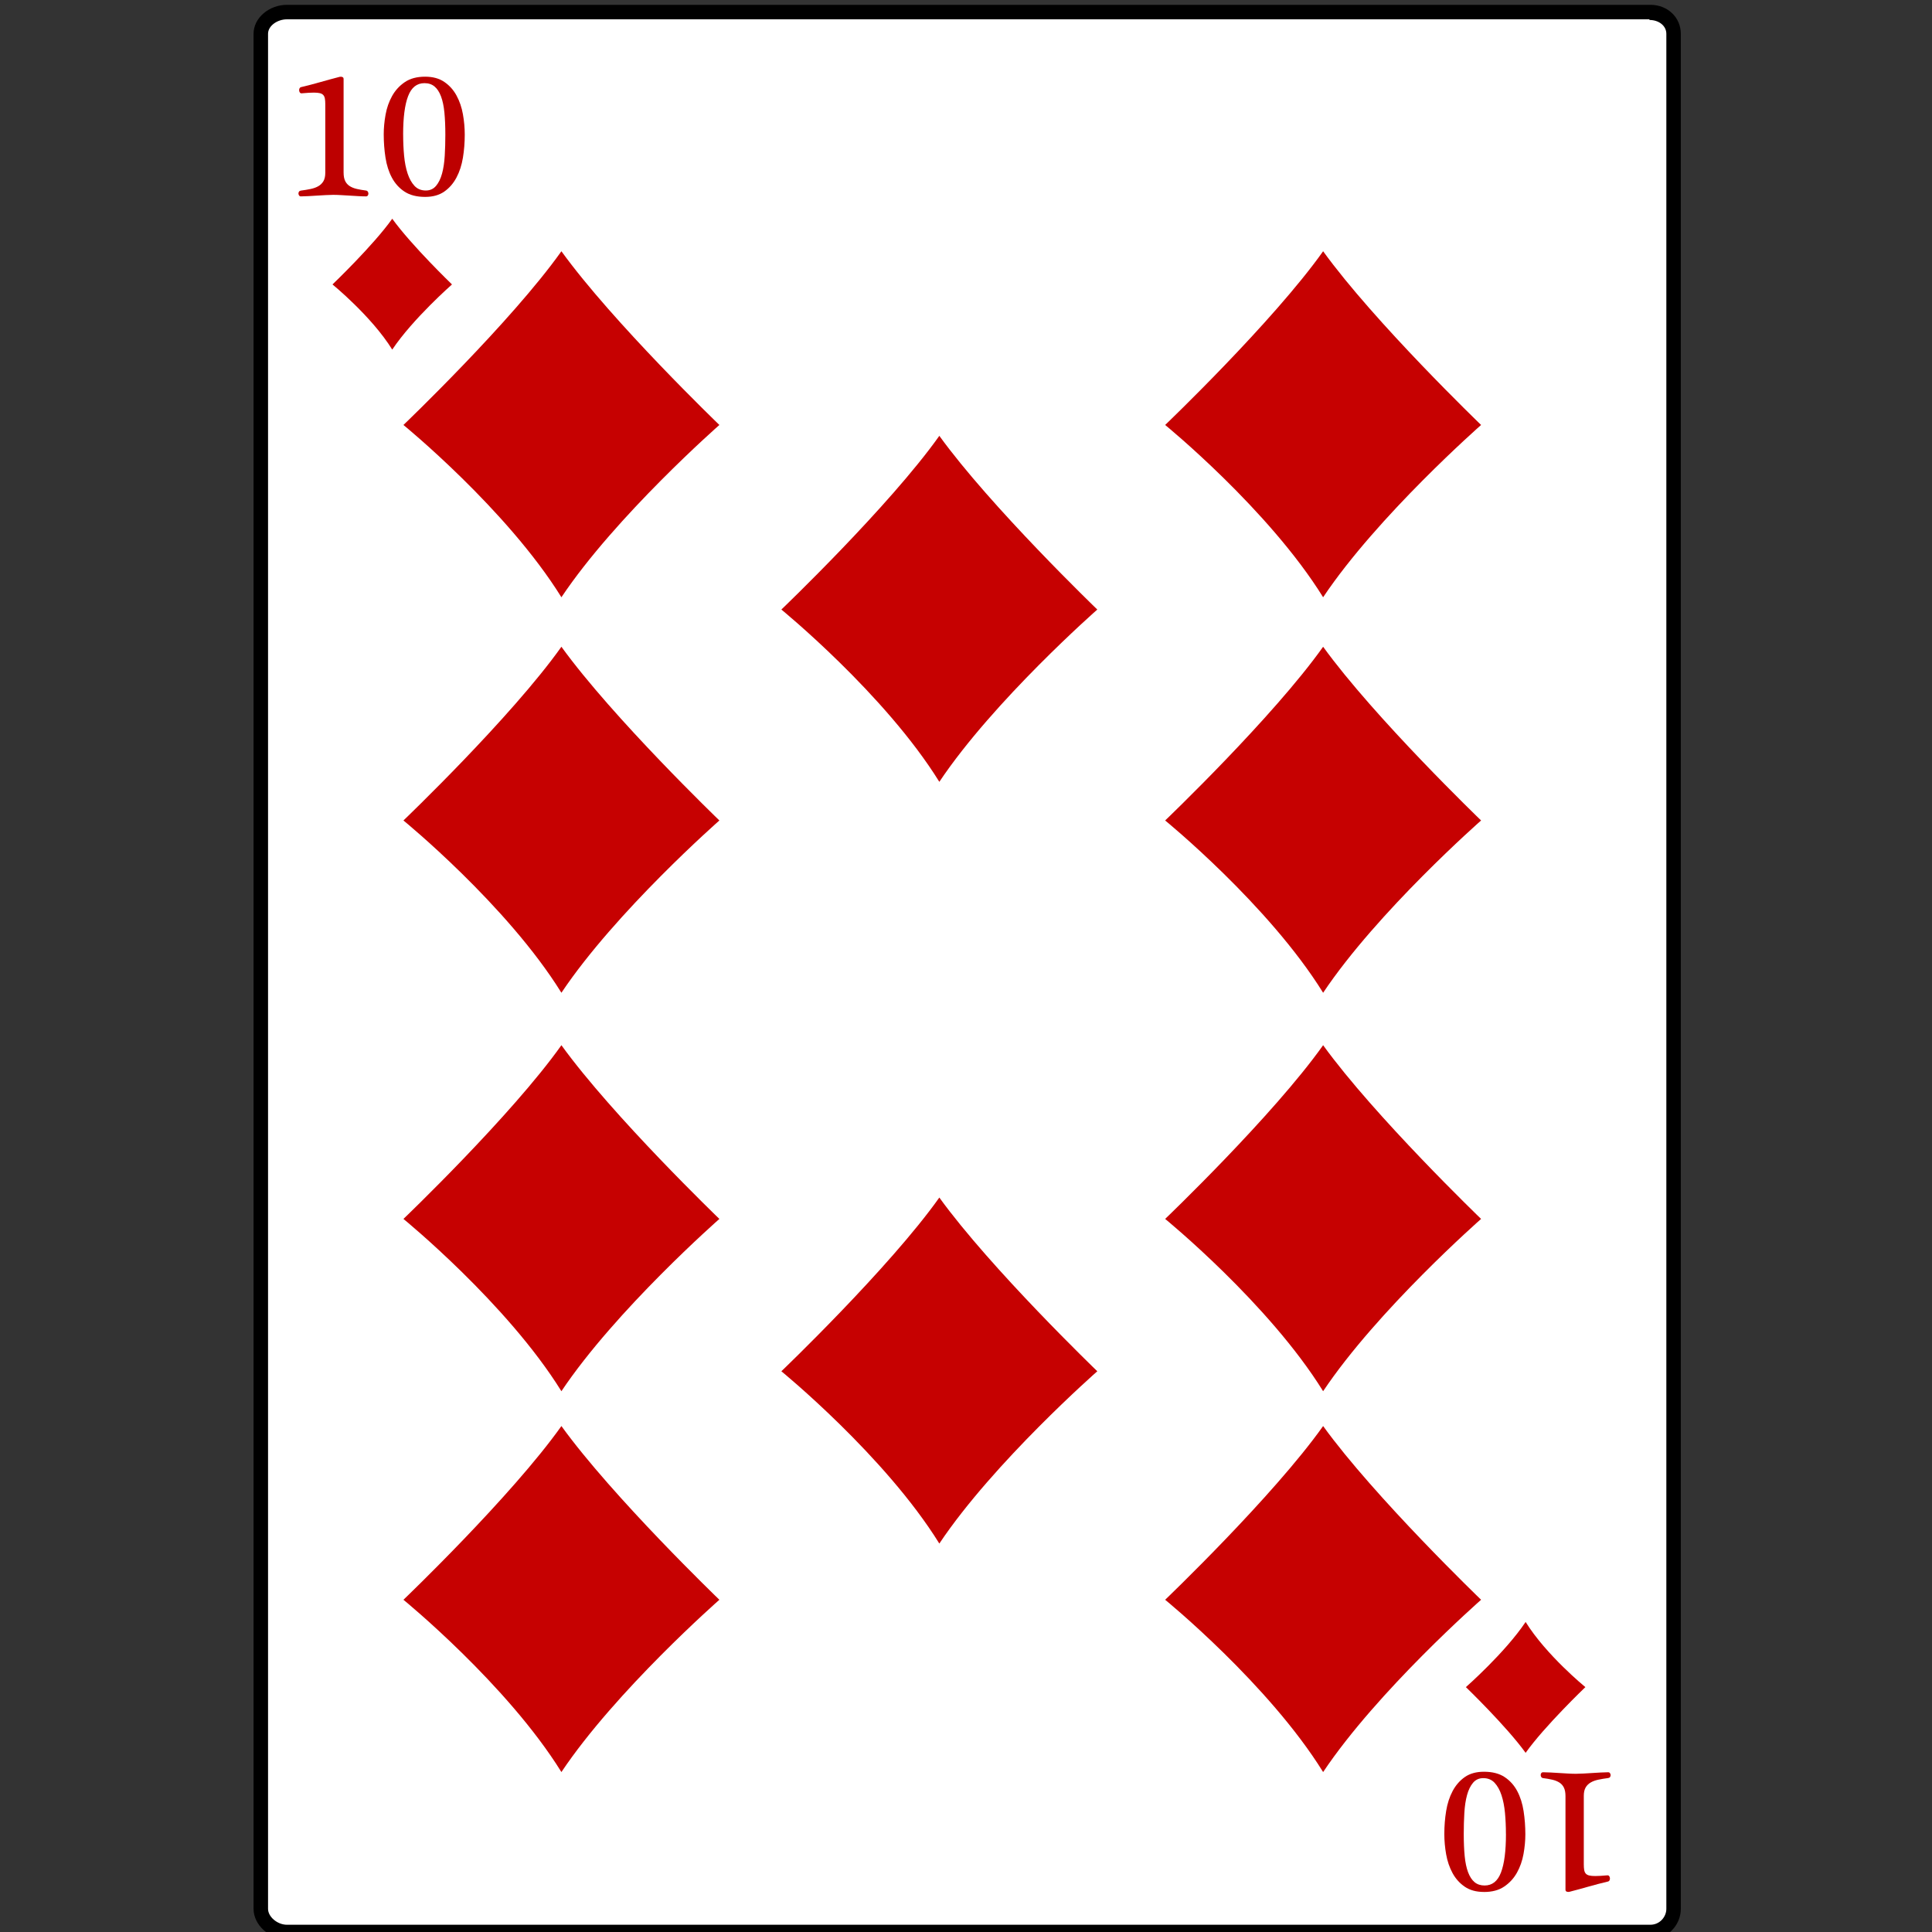
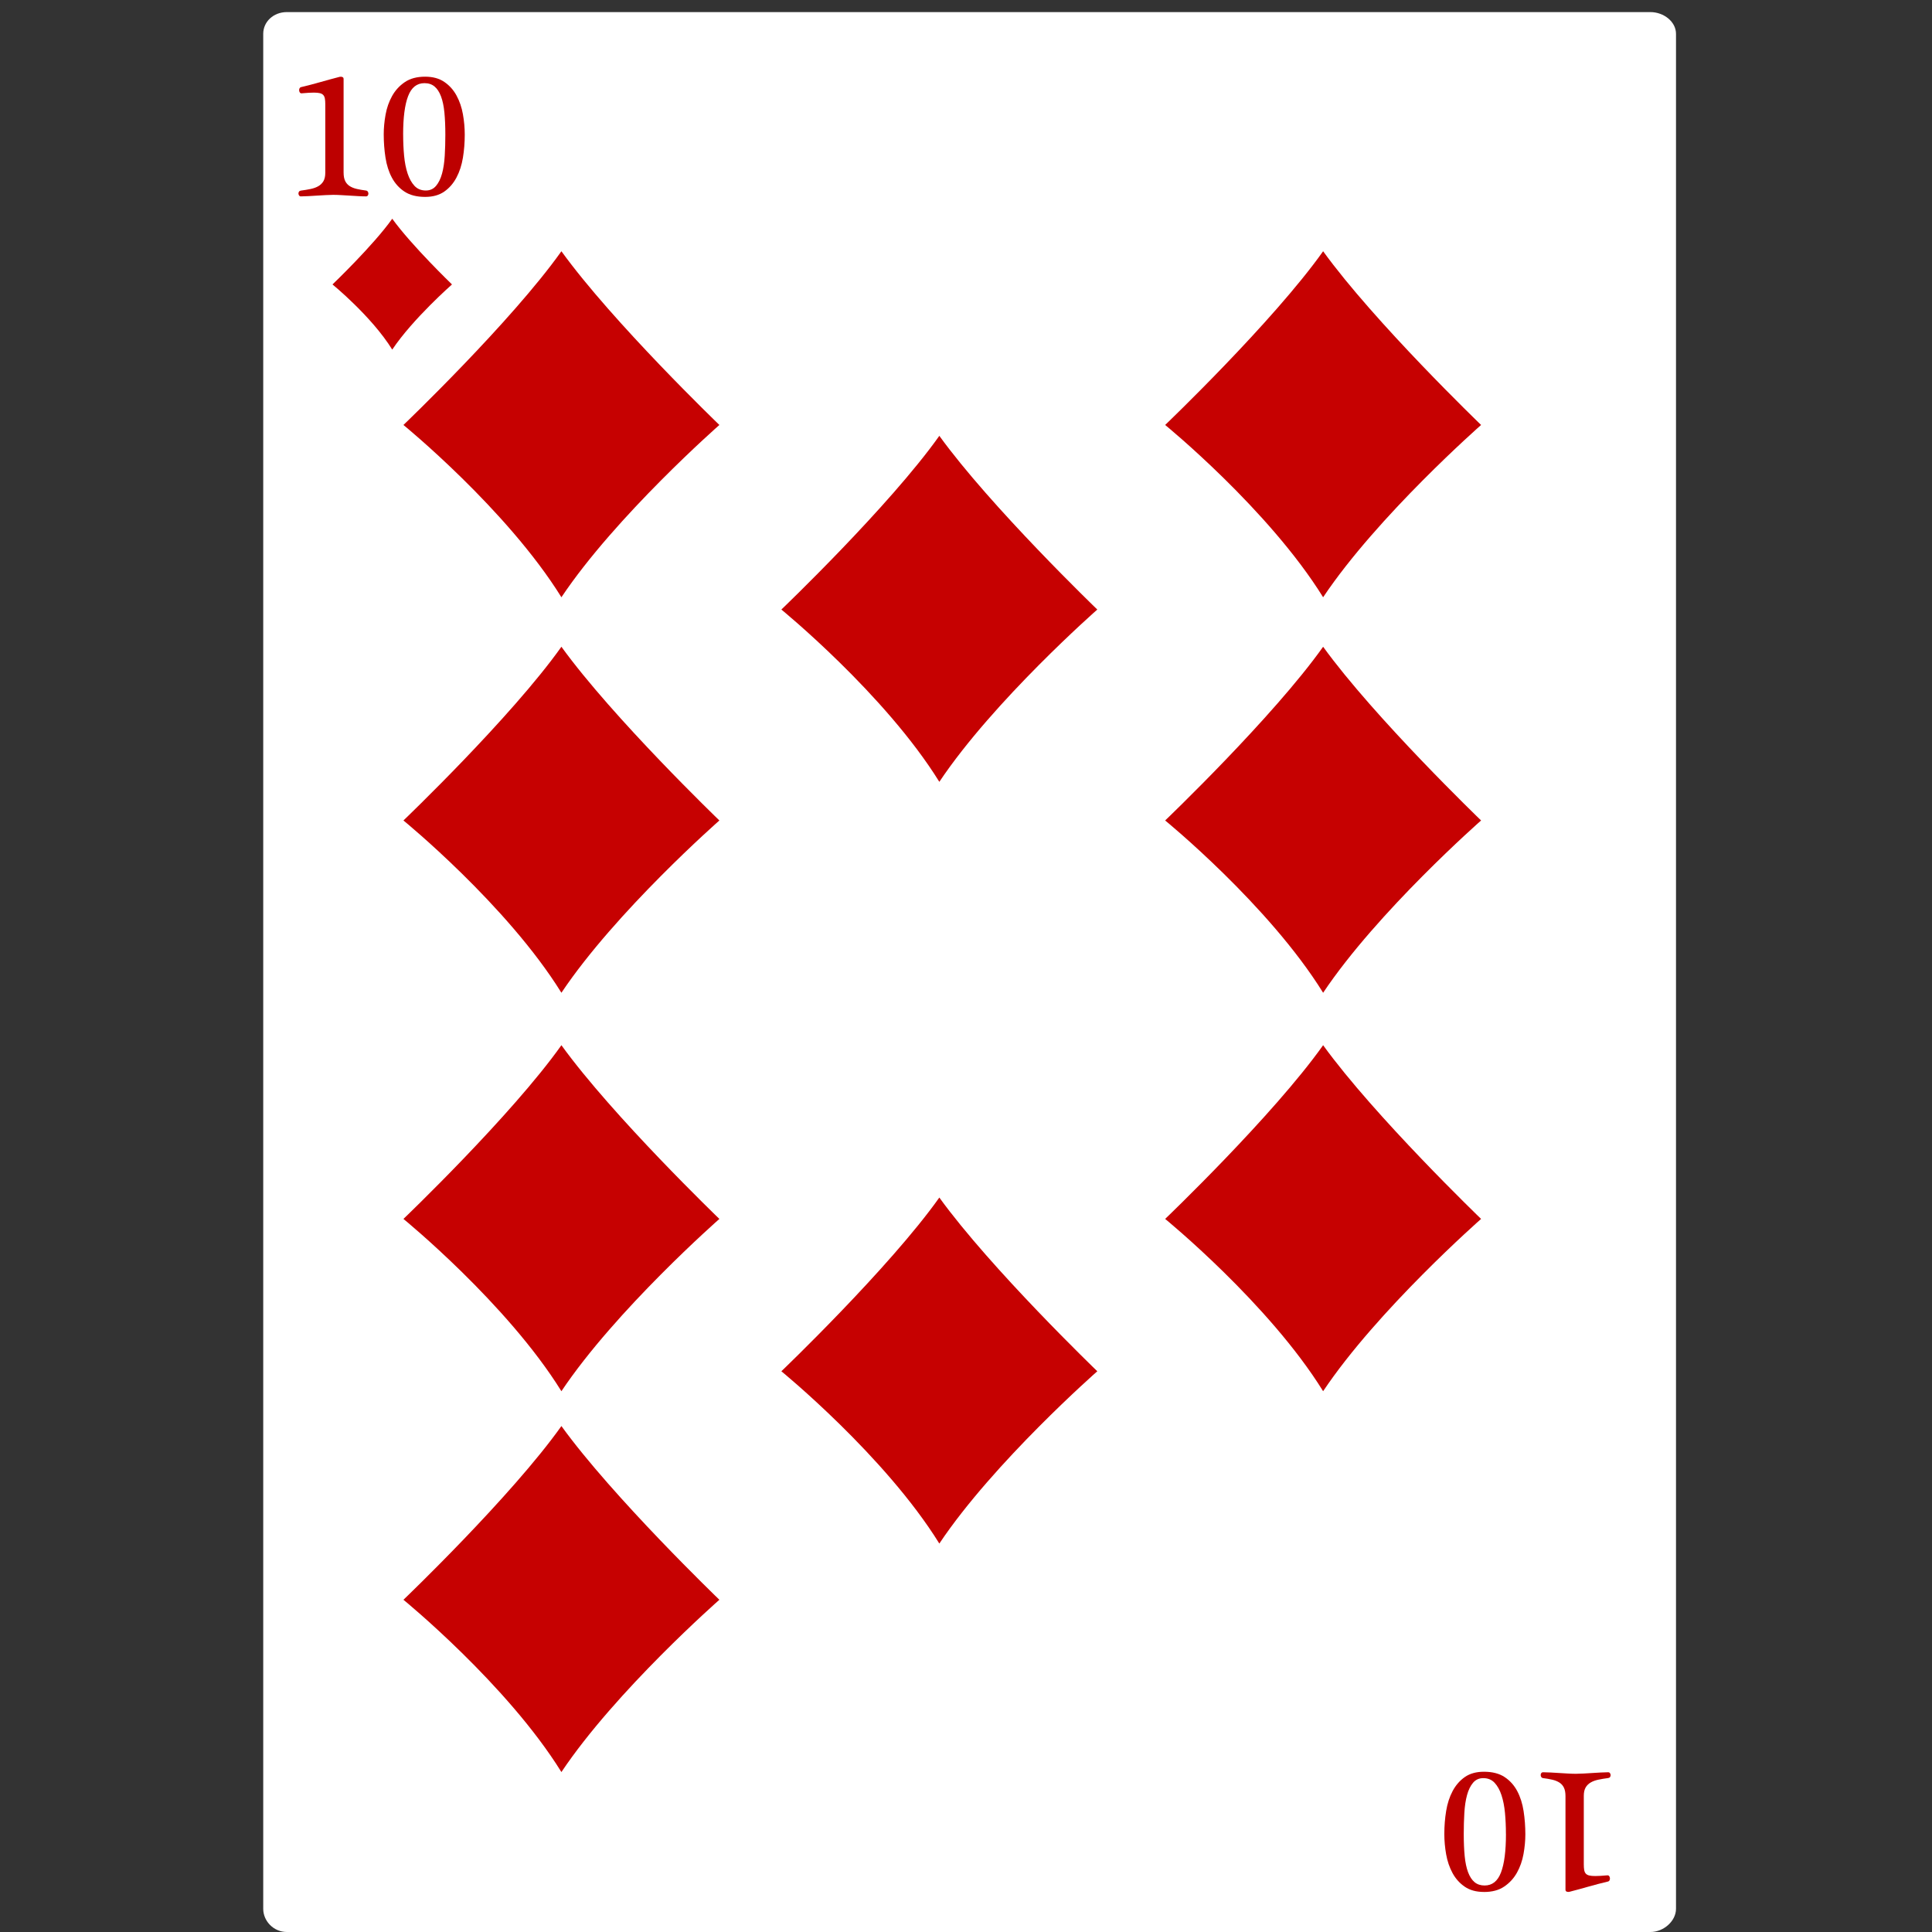
<svg xmlns="http://www.w3.org/2000/svg" enable-background="new 0 0 800 800" version="1.1" viewBox="0 0 800 800" xml:space="preserve">
  <rect x="0" y="0" width="800" height="800" fill="#333333" stroke="none" />
  <path d="m118.79 800c-5.552 0-9.792-4.578-9.792-9.595v-776.4c0-5.016 4.24-9 9.79-9h564.59c5.56 0 10.62 3.984 10.62 9.001v776.4c0 5.017-5.063 9.595-10.614 9.595h-564.6z" fill="#fff" />
-   <path d="m683.01 8.271c3.879 0 6.988 2.386 6.988 5.73v776.4c0 3.344-2.736 6.595-6.614 6.595h-564.6c-3.879 0-7.792-3.251-7.792-6.595v-776.4c0-3.343 3.91-6 7.79-6h564.21m0.39-6h-564.6c-7.23 0-13.79 5.302-13.79 12.001v776.4c0 6.699 6.556 12.595 13.792 12.595h564.59c7.234 0 12.614-5.896 12.614-12.595v-776.4c0.01-6.698-5.36-12-12.59-12h-0.01z" />
  <path d="m297.88 175.97s-42.879 37.655-65.412 71.342c-22.533-36.355-65.412-71.342-65.412-71.342s44.657-42.695 65.412-71.934c21.34 29.53 65.41 71.93 65.41 71.93z" fill="#C60101" />
  <path d="m297.88 339.74s-42.879 37.655-65.412 71.343c-22.533-36.356-65.412-71.343-65.412-71.343s44.657-42.695 65.412-71.934c21.34 29.53 65.41 71.93 65.41 71.93z" fill="#C60101" />
  <path d="m297.88 504.73s-42.879 37.654-65.412 71.343c-22.533-36.356-65.412-71.343-65.412-71.343s44.657-42.694 65.412-71.934c21.34 29.53 65.41 71.93 65.41 71.93z" fill="#C60101" />
  <path d="m297.88 662.43s-42.879 37.654-65.412 71.343c-22.533-36.355-65.412-71.343-65.412-71.343s44.657-42.695 65.412-71.934c21.34 29.54 65.41 71.93 65.41 71.93z" fill="#C60101" />
  <path d="m613.29 175.97s-42.879 37.655-65.412 71.342c-22.532-36.355-65.412-71.342-65.412-71.342s44.658-42.695 65.412-71.934c21.35 29.53 65.41 71.93 65.41 71.93z" fill="#C60101" />
  <path d="m613.29 339.74s-42.879 37.655-65.412 71.343c-22.532-36.356-65.412-71.343-65.412-71.343s44.658-42.695 65.412-71.934c21.35 29.53 65.41 71.93 65.41 71.93z" fill="#C60101" />
  <path d="m613.29 504.73s-42.879 37.654-65.412 71.343c-22.532-36.356-65.412-71.343-65.412-71.343s44.658-42.694 65.412-71.934c21.35 29.53 65.41 71.93 65.41 71.93z" fill="#C60101" />
-   <path d="m613.29 662.43s-42.879 37.654-65.412 71.343c-22.532-36.355-65.412-71.343-65.412-71.343s44.658-42.695 65.412-71.934c21.35 29.54 65.41 71.93 65.41 71.93z" fill="#C60101" />
  <path d="m454.37 567.81s-42.879 37.654-65.412 71.343c-22.533-36.356-65.412-71.343-65.412-71.343s44.657-42.695 65.412-71.934c21.35 29.53 65.41 71.93 65.41 71.93z" fill="#C60101" />
  <path d="m454.37 252.4s-42.879 37.655-65.412 71.342c-22.533-36.355-65.412-71.342-65.412-71.342s44.657-42.695 65.412-71.934c21.35 29.53 65.41 71.93 65.41 71.93z" fill="#C60101" />
  <g fill="#BD0000">
    <path d="m142.28 71.482c0 1.41 0.211 2.556 0.635 3.438 0.424 0.881 1.041 1.587 1.853 2.115 0.811 0.529 1.799 0.928 2.963 1.198 1.165 0.271 2.487 0.5 3.968 0.688 0.259 0.048 0.464 0.197 0.618 0.447 0.152 0.251 0.229 0.52 0.229 0.805 0 0.287-0.083 0.55-0.248 0.789-0.165 0.238-0.423 0.358-0.776 0.358-0.964 0-2.023-0.036-3.175-0.106s-2.328-0.141-3.527-0.211c-1.2-0.07-2.394-0.141-3.582-0.211s-2.288-0.106-3.298-0.106c-0.917 0-1.964 0.035-3.14 0.106s-2.37 0.141-3.581 0.211c-1.211 0.071-2.394 0.142-3.545 0.211-1.153 0.071-2.176 0.106-3.069 0.106-0.331 0-0.583-0.128-0.759-0.383-0.176-0.254-0.264-0.533-0.264-0.834 0-0.278 0.082-0.533 0.247-0.765 0.165-0.231 0.423-0.371 0.777-0.417 1.458-0.188 2.805-0.412 4.039-0.671 1.235-0.259 2.299-0.646 3.193-1.165s1.594-1.212 2.099-2.083c0.506-0.871 0.759-2.024 0.759-3.461v-28.354c0-0.918-0.053-1.689-0.159-2.313-0.105-0.624-0.323-1.124-0.652-1.501-0.33-0.376-0.806-0.641-1.43-0.794-0.623-0.152-1.452-0.229-2.487-0.229-0.635 0-1.358 0.024-2.169 0.07-0.812 0.047-1.735 0.118-2.77 0.211-0.4 0.048-0.693-0.07-0.882-0.352-0.188-0.283-0.282-0.601-0.282-0.953 0-0.259 0.059-0.512 0.177-0.759 0.117-0.247 0.305-0.406 0.564-0.476 2.774-0.658 5.479-1.363 8.113-2.116s5.269-1.47 7.903-2.152c0.399-0.094 0.776-0.077 1.129 0.052 0.354 0.13 0.529 0.406 0.529 0.829v38.778z" />
    <path d="m176.04 31.753c3.175 0 5.821 0.722 7.938 2.169 2.117 1.446 3.804 3.328 5.062 5.645 1.259 2.316 2.141 4.898 2.646 7.744 0.506 2.846 0.758 5.657 0.758 8.432 0 3.293-0.252 6.479-0.758 9.561s-1.399 5.828-2.681 8.237c-1.283 2.412-2.97 4.346-5.063 5.804s-4.728 2.187-7.903 2.187c-3.481 0-6.327-0.729-8.537-2.187-2.211-1.458-3.958-3.393-5.239-5.804-1.282-2.41-2.165-5.18-2.646-8.308-0.483-3.128-0.724-6.338-0.724-9.631 0-2.587 0.253-5.292 0.758-8.115 0.506-2.821 1.412-5.402 2.716-7.743 1.306-2.34 3.064-4.257 5.274-5.751 2.2-1.494 5-2.24 8.39-2.24zm-9.1 23.989c0 3.034 0.129 5.939 0.388 8.714 0.259 2.776 0.741 5.234 1.447 7.374 0.705 2.141 1.658 3.852 2.857 5.133 1.2 1.283 2.764 1.923 4.693 1.923 1.74 0 3.151-0.64 4.233-1.923 1.081-1.281 1.911-2.98 2.487-5.098 0.577-2.116 0.946-4.574 1.112-7.373 0.165-2.799 0.247-5.692 0.247-8.679 0-3.504-0.129-6.579-0.388-9.225s-0.729-4.874-1.411-6.686c-0.683-1.811-1.577-3.175-2.682-4.091-1.106-0.918-2.493-1.376-4.163-1.376-3.152 0-5.41 1.794-6.774 5.38-1.38 3.585-2.06 8.895-2.06 15.927z" />
  </g>
  <path d="m187.16 117.78s-16.218 14.241-24.74 26.982c-8.522-13.75-24.74-26.982-24.74-26.982s16.889-16.148 24.74-27.207c8.08 11.177 24.74 27.207 24.74 27.207z" fill="#C60101" />
  <g fill="#BD0000">
    <path d="m648.23 743.69c0-1.411-0.213-2.556-0.636-3.438-0.422-0.882-1.041-1.587-1.852-2.115-0.813-0.528-1.801-0.929-2.964-1.198-1.165-0.271-2.487-0.5-3.969-0.688-0.259-0.048-0.465-0.197-0.618-0.447-0.152-0.252-0.229-0.52-0.229-0.807 0-0.286 0.083-0.549 0.248-0.787 0.163-0.237 0.423-0.357 0.775-0.357 0.965 0 2.022 0.035 3.176 0.105 1.152 0.071 2.328 0.143 3.527 0.211 1.199 0.07 2.394 0.142 3.582 0.213 1.187 0.071 2.286 0.105 3.298 0.105 0.917 0 1.965-0.034 3.14-0.105 1.176-0.071 2.37-0.143 3.58-0.213 1.213-0.068 2.395-0.14 3.547-0.211 1.151-0.07 2.176-0.105 3.068-0.105 0.329 0 0.583 0.128 0.758 0.382 0.179 0.255 0.266 0.533 0.266 0.834 0 0.278-0.082 0.534-0.246 0.766-0.165 0.232-0.425 0.37-0.777 0.417-1.457 0.188-2.805 0.413-4.04 0.671-1.234 0.259-2.298 0.646-3.191 1.165s-1.595 1.213-2.099 2.083c-0.506 0.872-0.758 2.025-0.758 3.462v28.354c0 0.918 0.052 1.688 0.158 2.313 0.104 0.625 0.322 1.125 0.651 1.501 0.329 0.377 0.806 0.641 1.429 0.794 0.624 0.153 1.453 0.229 2.488 0.229 0.635 0 1.357-0.024 2.169-0.071 0.811-0.047 1.735-0.117 2.77-0.211 0.399-0.047 0.693 0.071 0.883 0.354 0.188 0.281 0.282 0.6 0.282 0.952 0 0.258-0.06 0.512-0.178 0.758-0.116 0.247-0.305 0.405-0.564 0.477-2.774 0.658-5.48 1.363-8.114 2.116s-5.268 1.47-7.902 2.152c-0.399 0.094-0.774 0.077-1.128-0.053-0.353-0.129-0.529-0.405-0.529-0.828v-38.76z" />
    <path d="m614.47 783.42c-3.176 0-5.821-0.723-7.938-2.168-2.116-1.448-3.805-3.329-5.063-5.646-1.259-2.315-2.141-4.897-2.646-7.743-0.507-2.846-0.759-5.655-0.759-8.432 0-3.292 0.252-6.479 0.759-9.561 0.505-3.081 1.399-5.828 2.68-8.236 1.283-2.413 2.97-4.346 5.063-5.806 2.094-1.458 4.727-2.188 7.902-2.188 3.481 0 6.327 0.729 8.538 2.188 2.212 1.46 3.957 3.393 5.238 5.806 1.283 2.408 2.164 5.179 2.645 8.307 0.484 3.128 0.725 6.337 0.725 9.632 0 2.587-0.252 5.291-0.758 8.115-0.506 2.821-1.411 5.402-2.717 7.743-1.306 2.339-3.063 4.256-5.274 5.75-2.19 1.5-4.99 2.25-8.38 2.25zm9.1-23.99c0-3.034-0.13-5.938-0.388-8.714-0.26-2.776-0.742-5.233-1.447-7.373-0.705-2.141-1.657-3.853-2.857-5.134-1.199-1.282-2.765-1.922-4.693-1.922-1.738 0-3.15 0.64-4.233 1.922-1.08 1.281-1.909 2.981-2.485 5.098-0.577 2.116-0.948 4.574-1.112 7.374-0.165 2.798-0.246 5.691-0.246 8.679 0 3.505 0.129 6.579 0.387 9.225 0.26 2.646 0.729 4.875 1.413 6.687 0.682 1.811 1.574 3.175 2.679 4.092 1.106 0.917 2.496 1.377 4.163 1.377 3.154 0 5.41-1.794 6.774-5.381 1.38-3.61 2.06-8.92 2.06-15.95z" />
  </g>
-   <path d="m606.99 698.6s16.218-14.241 24.74-26.982c8.521 13.751 24.739 26.982 24.739 26.982s-16.889 16.146-24.739 27.207c-8.08-11.17-24.74-27.21-24.74-27.21z" fill="#C60101" />
</svg>